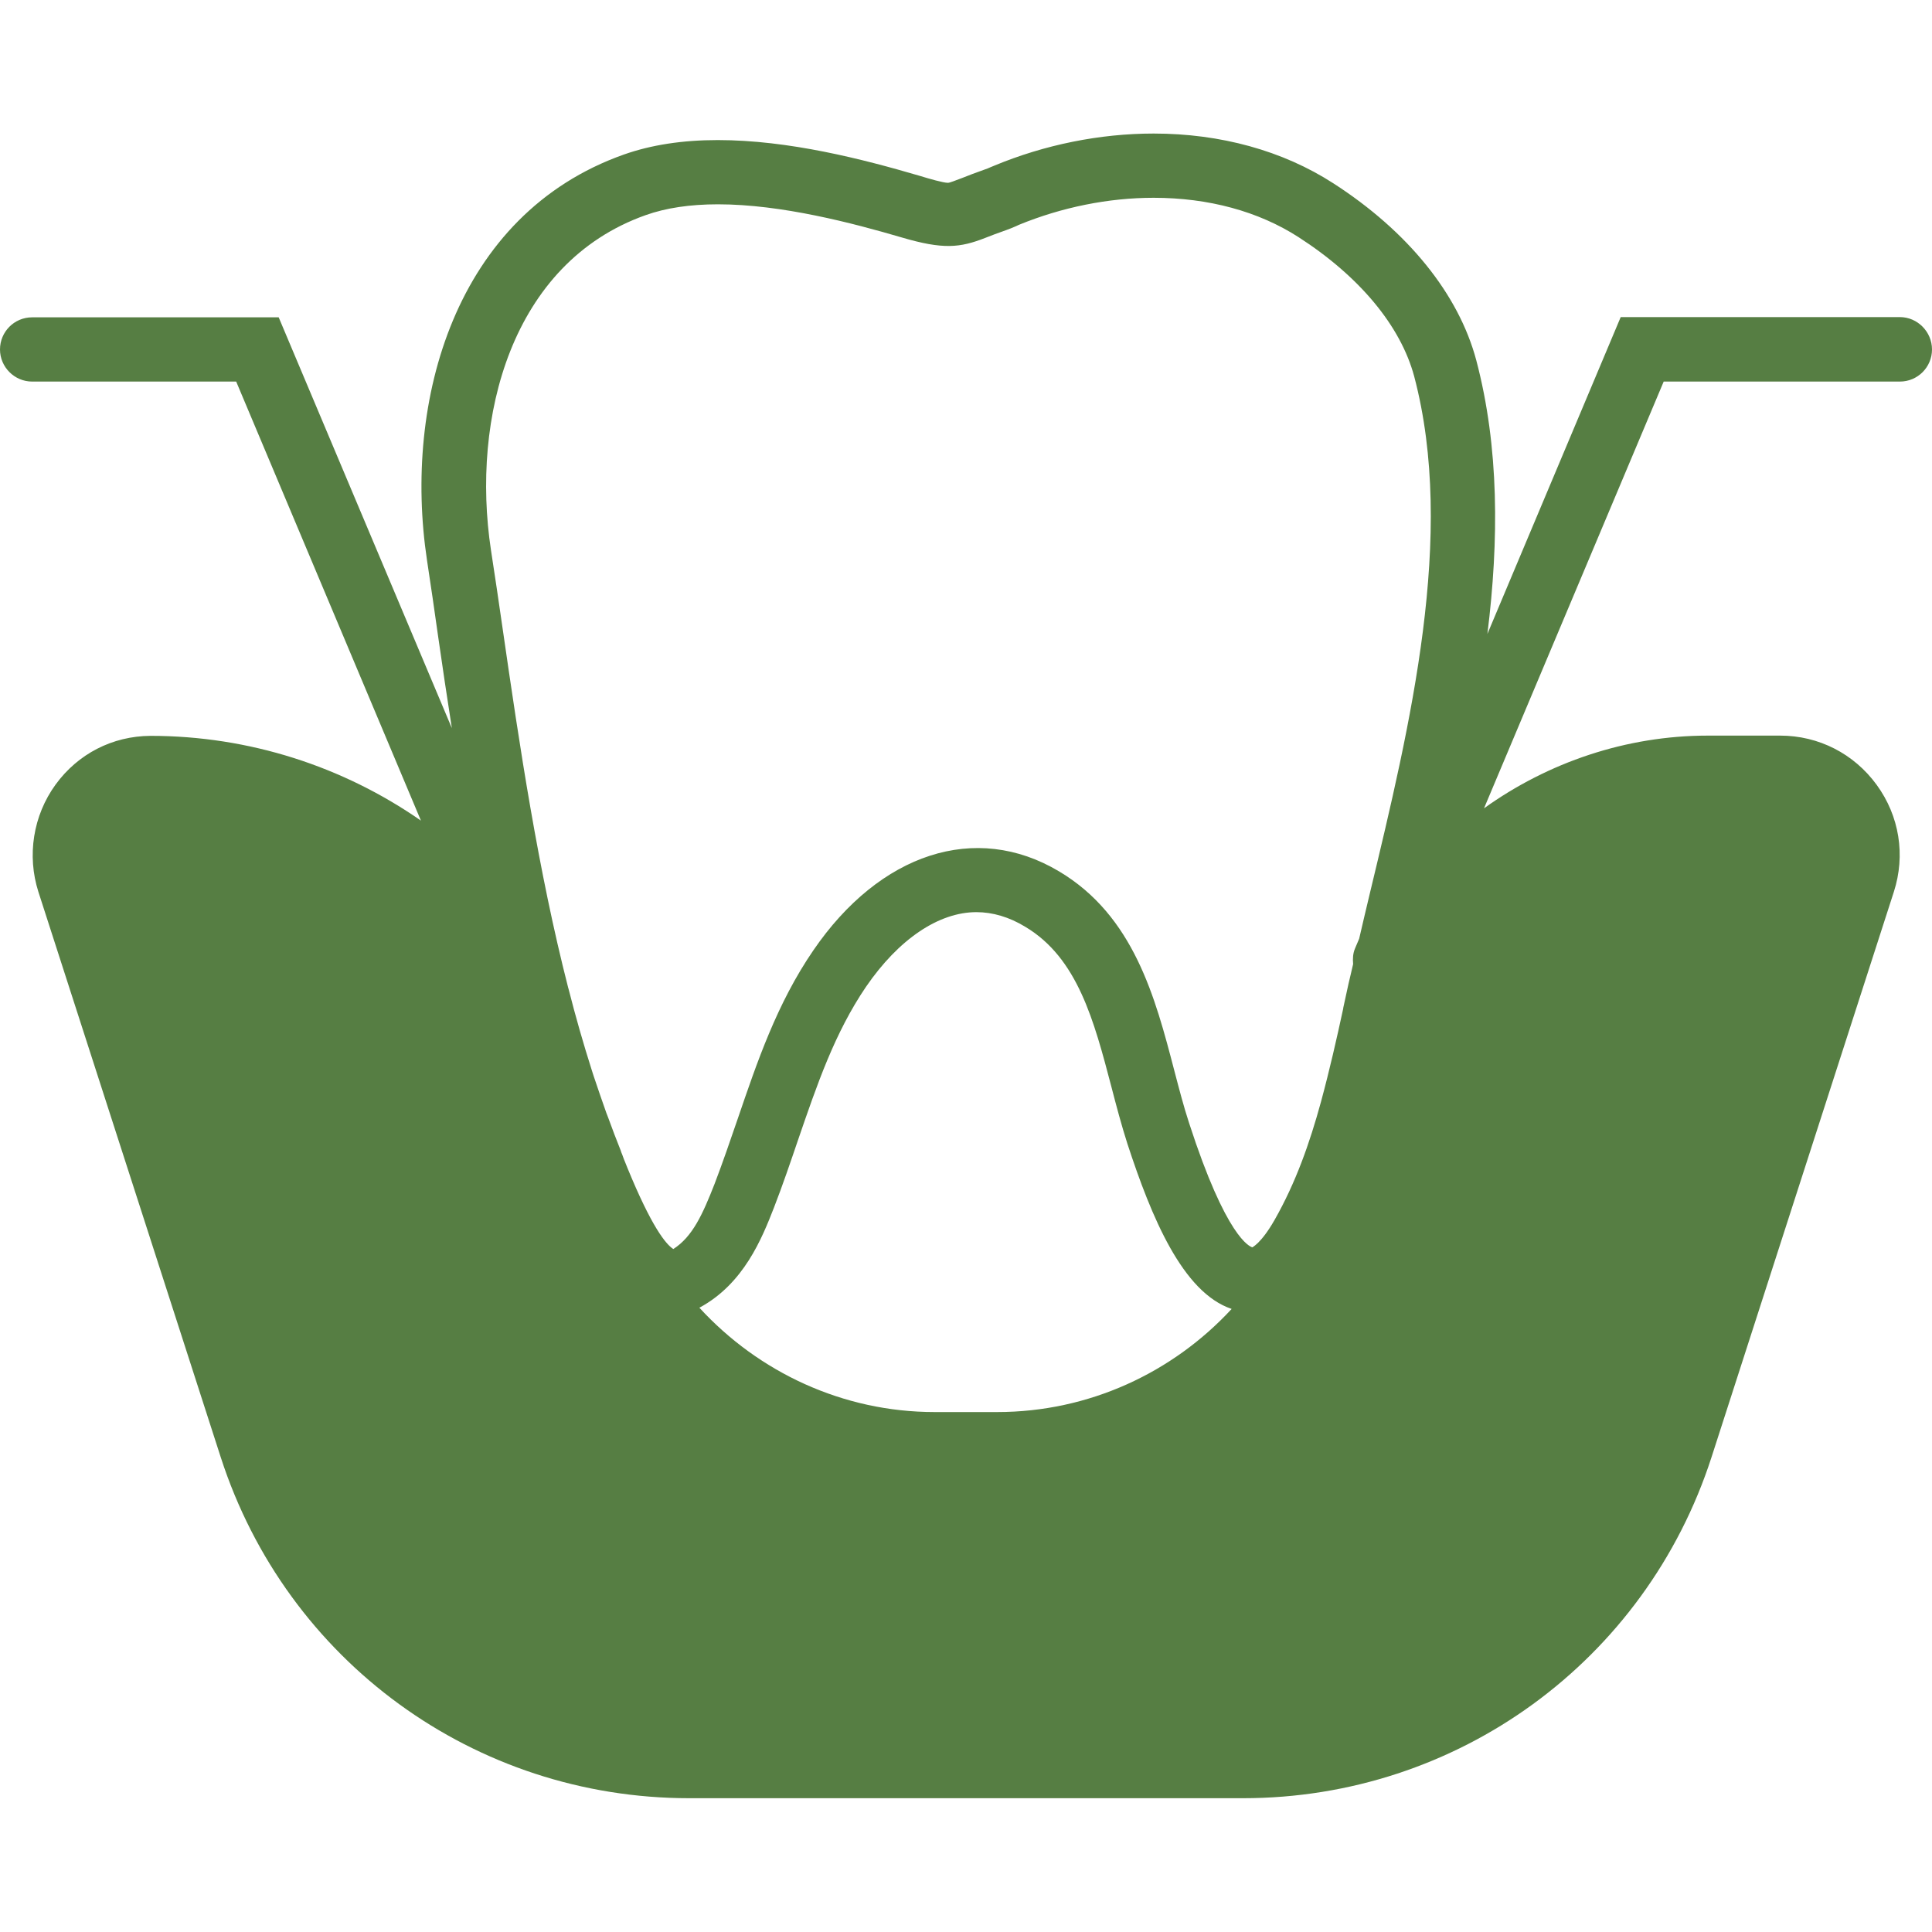
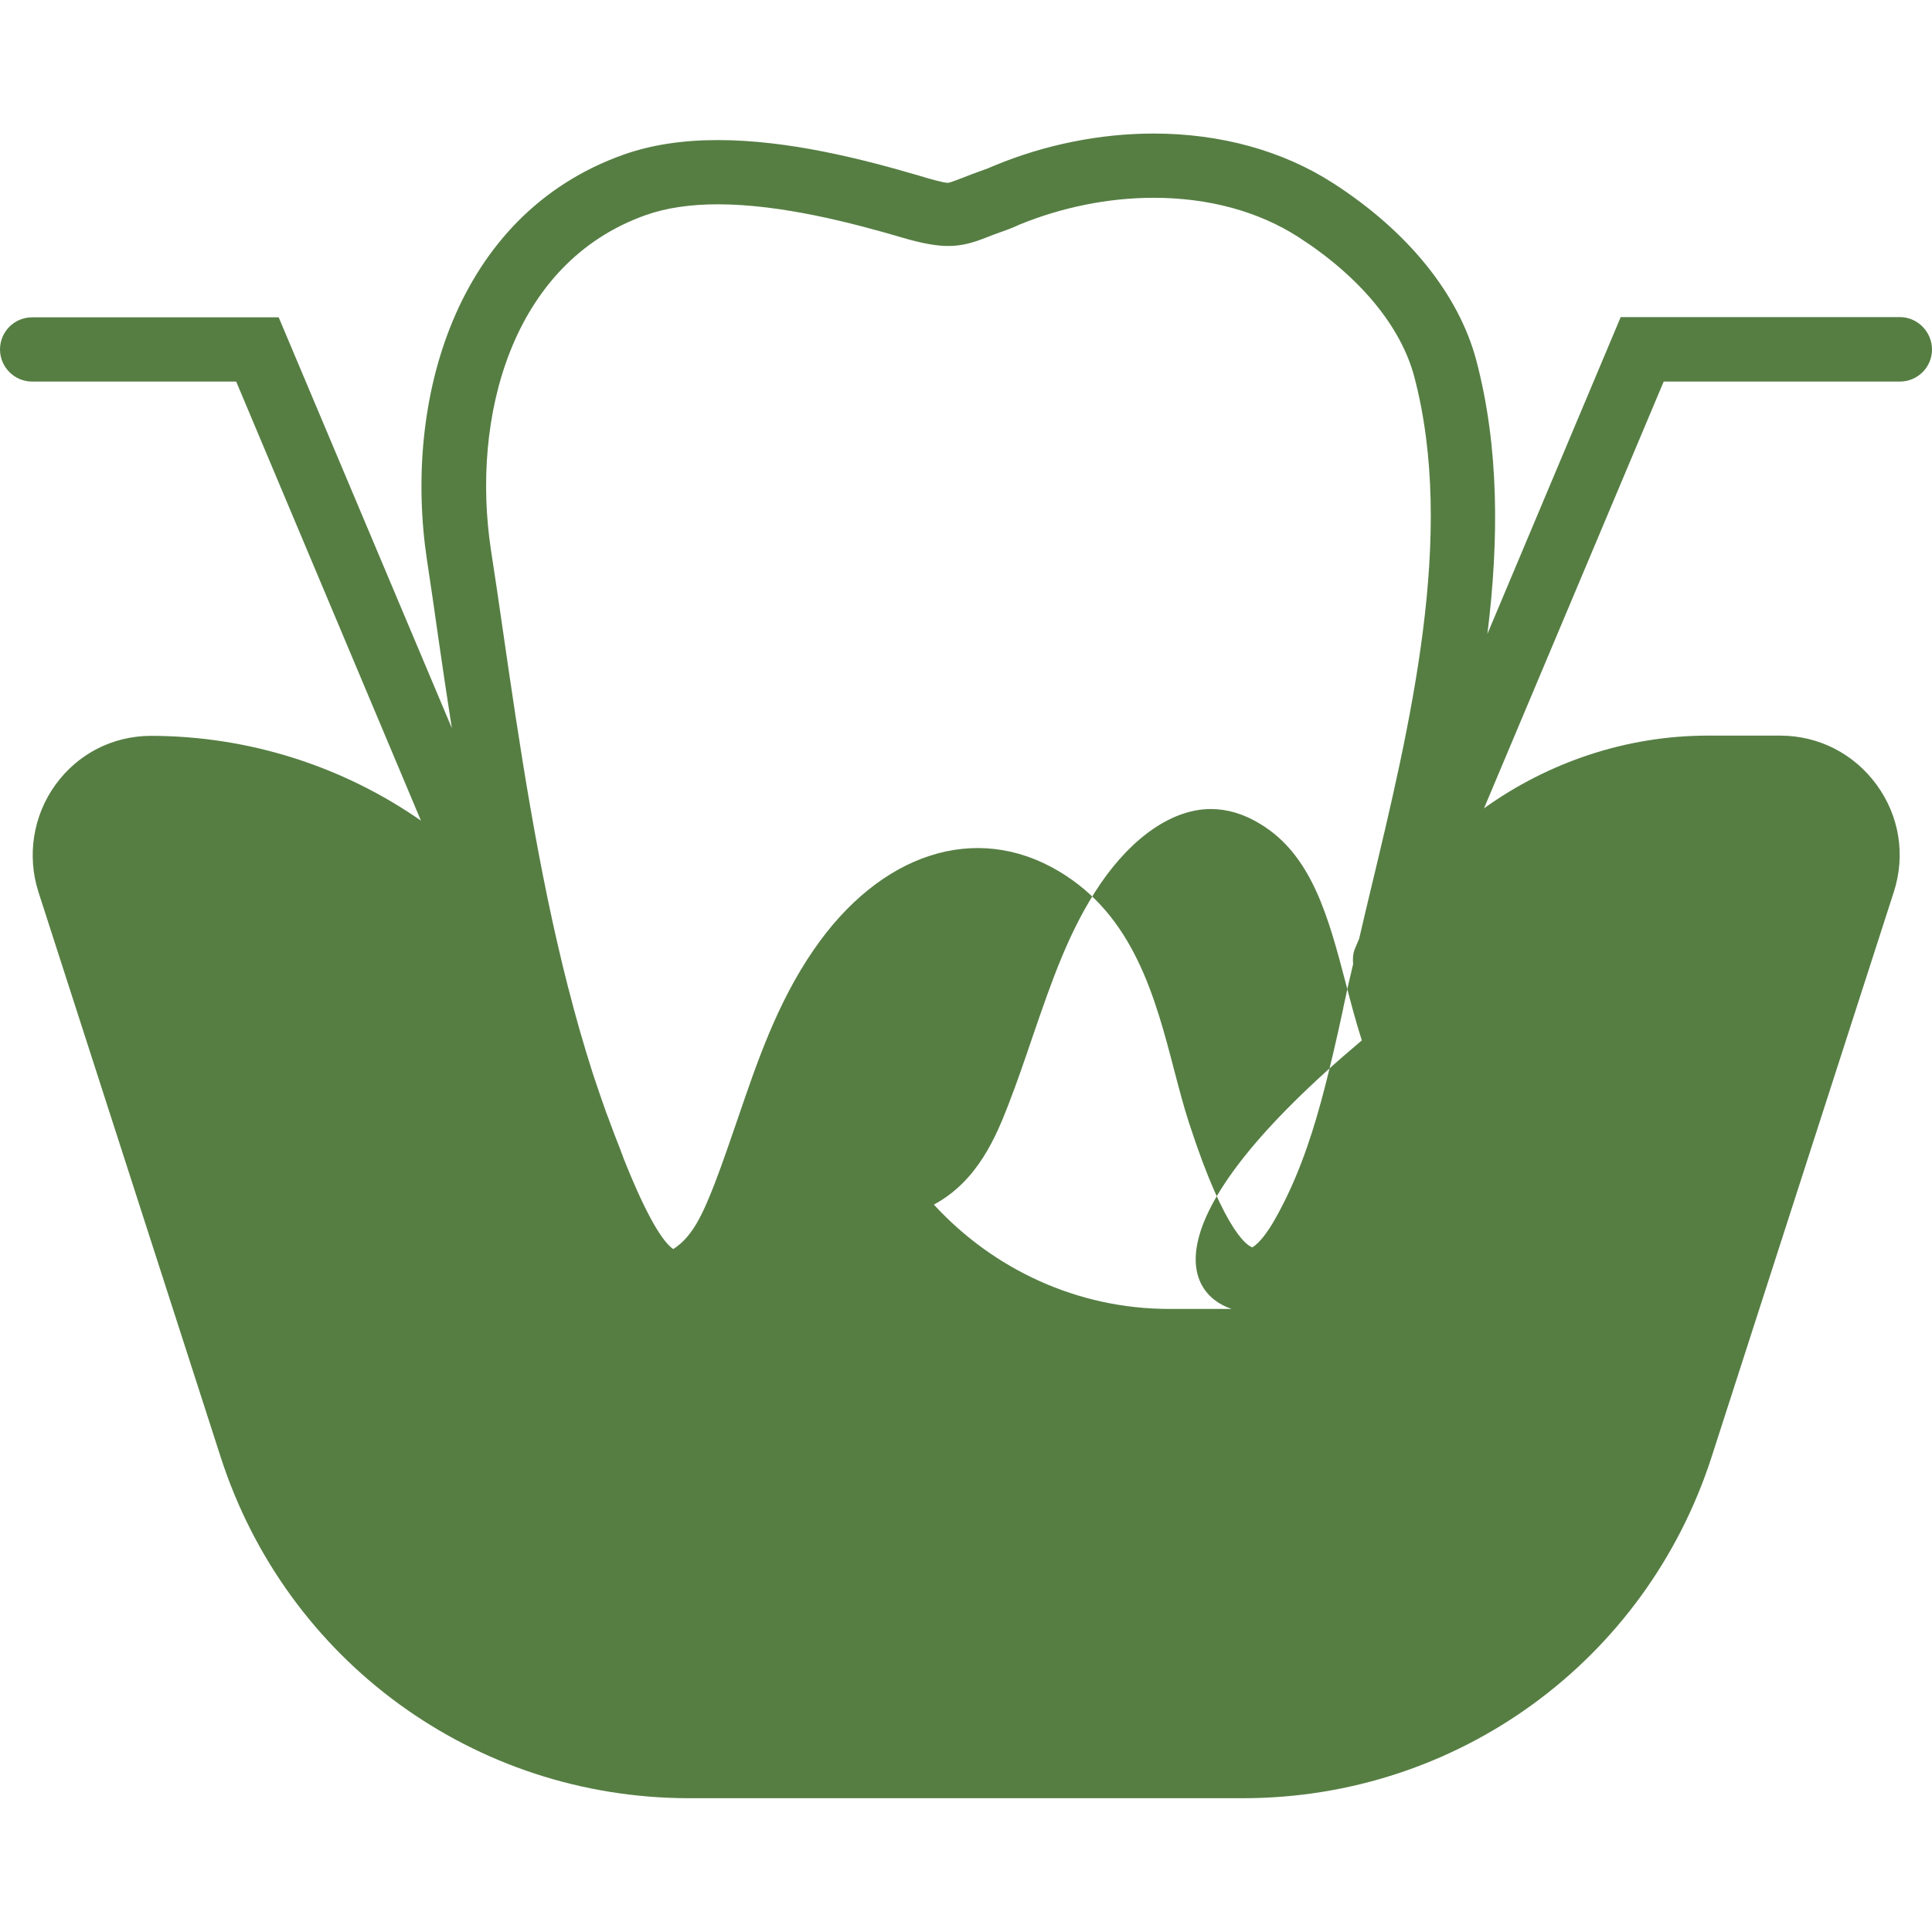
<svg xmlns="http://www.w3.org/2000/svg" version="1.1" id="Capa_1" x="0px" y="0px" viewBox="0 0 800 800" style="enable-background:new 0 0 800 800;" xml:space="preserve">
  <style type="text/css">
	.st0{fill:#567E43;}
</style>
-   <path class="st0" d="M786.7,131.3H671.1l-55.2,131.2c4.8-38.7,4.9-77.3-4.6-113.3c-7.3-27.4-28.3-53.4-59.2-73.3  c-20.9-13.5-46.7-20.6-74.4-20.6c-22.2,0-45.1,4.6-66,13.3l-1.7,0.7c-0.7,0.3-1.3,0.6-2,0.8c-4,1.4-7.1,2.6-9.6,3.6  c-3,1.1-5.1,2-5.9,2c-1.9,0-7.8-1.7-11.7-2.9C357.3,65.9,326.6,58,297.2,58c-14.6,0-27.6,2-38.9,6c-70,24.8-91.4,102.2-81.5,167.9  c1.6,10.4,3.1,20.9,4.6,31.5c1.8,12.6,3.7,25.3,5.7,38.1l-71.7-170.1H13.3c-7.4,0-13.3,6-13.3,13.3S6,158,13.3,158h84.5l76.5,181.8  c-32.2-22.4-71.1-35.1-112-35.1c-15.7,0.1-30,7.4-39.3,20.2c-9.3,12.8-11.9,29.4-7.1,44.4l75.5,234.1  c27.3,84.5,105.2,141.2,194,141.2h229.3c88.8,0,166.7-56.8,194-141.2l75.5-234.1c4.9-15.2,2.3-31.4-7.1-44.3  c-9.4-12.9-24-20.4-40-20.4h-29.9c-33.9,0-66.2,11.1-92.7,30.1L688.9,158h97.8c7.4,0,13.3-6,13.3-13.3S794,131.3,786.7,131.3z   M267.3,89.1c8.4-3,18.4-4.5,30-4.5c26.3,0,55.9,7.8,76,13.7c17.3,5.1,24.2,4.3,34.7,0.2c2.3-0.9,5.1-2,8.6-3.2c1.3-0.5,2.7-1,4-1.6  l1.3-0.6c17.8-7.3,37.1-11.2,55.8-11.2c22.7,0,43.4,5.6,60,16.3c25.3,16.3,42.3,36.8,47.9,57.7c17.3,65.5-1.6,144.2-18.3,213.7  c-1.6,6.5-3,12.8-4.5,19.1l-1.7,4c-0.9,2.1-1,4.3-0.8,6.5c-0.6,2.7-1.3,5.5-1.9,8.1l-2.2,10.1l0,0.2c-2.7,12.5-5.6,25.3-9.2,38.6  c-4.7,17.2-10.5,33.6-19.2,48.9c-5.7,10-9.3,11.3-9.2,11.4c-1.1-0.3-10.8-3.9-26.2-51.4c-2.3-7-4.2-14.4-6.2-22  c-7.8-29.9-16.7-63.9-47.7-82.3c-34.5-20.6-74.2-7.5-101.7,32.7c-15.1,22-23.3,46.3-31.3,69.7c-3.1,9-6.2,18.1-9.6,27  c-4.9,12.5-9.1,21.9-17.1,27c-3.1-2-9-9.2-19-33.6l-1-2.5c-0.6-1.3-1-2.8-1.6-4.1l-0.1-0.4c-1.8-4.5-3.6-9.2-5.3-13.9  c-0.2-0.6-0.5-1.2-0.7-1.8c-1.8-5-3.5-10.1-5.3-15.4c-0.3-0.8-0.5-1.7-0.8-2.5c-3.4-10.7-6.6-21.8-9.6-33.6l-0.1-0.3  c-12.5-48.8-20.1-99.8-27.3-149.7c-1.5-10.6-3.1-21.1-4.7-31.6C195,173.1,211.6,108.9,267.3,89.1z M510,542  c-24.4,26.4-59.1,42.7-97.1,42.7h-25.9c-38,0-72.9-16.5-97.4-43.2c18.4-9.9,25.9-28.7,30.9-41.5c3.6-9.3,6.8-18.7,10-28.1  c7.8-22.7,15.1-44.2,28.1-63.3c13.5-19.7,30.1-30.9,45.7-30.9c6.7,0,13.6,2,20.3,6.1c21.6,12.9,28.4,38.8,35.6,66.2  c2.1,8.1,4.2,16,6.6,23.5C476.8,504.1,489.7,535.2,510,542z" />
+   <path class="st0" d="M786.7,131.3H671.1l-55.2,131.2c4.8-38.7,4.9-77.3-4.6-113.3c-7.3-27.4-28.3-53.4-59.2-73.3  c-20.9-13.5-46.7-20.6-74.4-20.6c-22.2,0-45.1,4.6-66,13.3l-1.7,0.7c-0.7,0.3-1.3,0.6-2,0.8c-4,1.4-7.1,2.6-9.6,3.6  c-3,1.1-5.1,2-5.9,2c-1.9,0-7.8-1.7-11.7-2.9C357.3,65.9,326.6,58,297.2,58c-14.6,0-27.6,2-38.9,6c-70,24.8-91.4,102.2-81.5,167.9  c1.6,10.4,3.1,20.9,4.6,31.5c1.8,12.6,3.7,25.3,5.7,38.1l-71.7-170.1H13.3c-7.4,0-13.3,6-13.3,13.3S6,158,13.3,158h84.5l76.5,181.8  c-32.2-22.4-71.1-35.1-112-35.1c-15.7,0.1-30,7.4-39.3,20.2c-9.3,12.8-11.9,29.4-7.1,44.4l75.5,234.1  c27.3,84.5,105.2,141.2,194,141.2h229.3c88.8,0,166.7-56.8,194-141.2l75.5-234.1c4.9-15.2,2.3-31.4-7.1-44.3  c-9.4-12.9-24-20.4-40-20.4h-29.9c-33.9,0-66.2,11.1-92.7,30.1L688.9,158h97.8c7.4,0,13.3-6,13.3-13.3S794,131.3,786.7,131.3z   M267.3,89.1c8.4-3,18.4-4.5,30-4.5c26.3,0,55.9,7.8,76,13.7c17.3,5.1,24.2,4.3,34.7,0.2c2.3-0.9,5.1-2,8.6-3.2c1.3-0.5,2.7-1,4-1.6  l1.3-0.6c17.8-7.3,37.1-11.2,55.8-11.2c22.7,0,43.4,5.6,60,16.3c25.3,16.3,42.3,36.8,47.9,57.7c17.3,65.5-1.6,144.2-18.3,213.7  c-1.6,6.5-3,12.8-4.5,19.1l-1.7,4c-0.9,2.1-1,4.3-0.8,6.5c-0.6,2.7-1.3,5.5-1.9,8.1l-2.2,10.1l0,0.2c-2.7,12.5-5.6,25.3-9.2,38.6  c-4.7,17.2-10.5,33.6-19.2,48.9c-5.7,10-9.3,11.3-9.2,11.4c-1.1-0.3-10.8-3.9-26.2-51.4c-2.3-7-4.2-14.4-6.2-22  c-7.8-29.9-16.7-63.9-47.7-82.3c-34.5-20.6-74.2-7.5-101.7,32.7c-15.1,22-23.3,46.3-31.3,69.7c-3.1,9-6.2,18.1-9.6,27  c-4.9,12.5-9.1,21.9-17.1,27c-3.1-2-9-9.2-19-33.6l-1-2.5c-0.6-1.3-1-2.8-1.6-4.1l-0.1-0.4c-1.8-4.5-3.6-9.2-5.3-13.9  c-0.2-0.6-0.5-1.2-0.7-1.8c-1.8-5-3.5-10.1-5.3-15.4c-0.3-0.8-0.5-1.7-0.8-2.5c-3.4-10.7-6.6-21.8-9.6-33.6l-0.1-0.3  c-12.5-48.8-20.1-99.8-27.3-149.7c-1.5-10.6-3.1-21.1-4.7-31.6C195,173.1,211.6,108.9,267.3,89.1z M510,542  h-25.9c-38,0-72.9-16.5-97.4-43.2c18.4-9.9,25.9-28.7,30.9-41.5c3.6-9.3,6.8-18.7,10-28.1  c7.8-22.7,15.1-44.2,28.1-63.3c13.5-19.7,30.1-30.9,45.7-30.9c6.7,0,13.6,2,20.3,6.1c21.6,12.9,28.4,38.8,35.6,66.2  c2.1,8.1,4.2,16,6.6,23.5C476.8,504.1,489.7,535.2,510,542z" />
</svg>